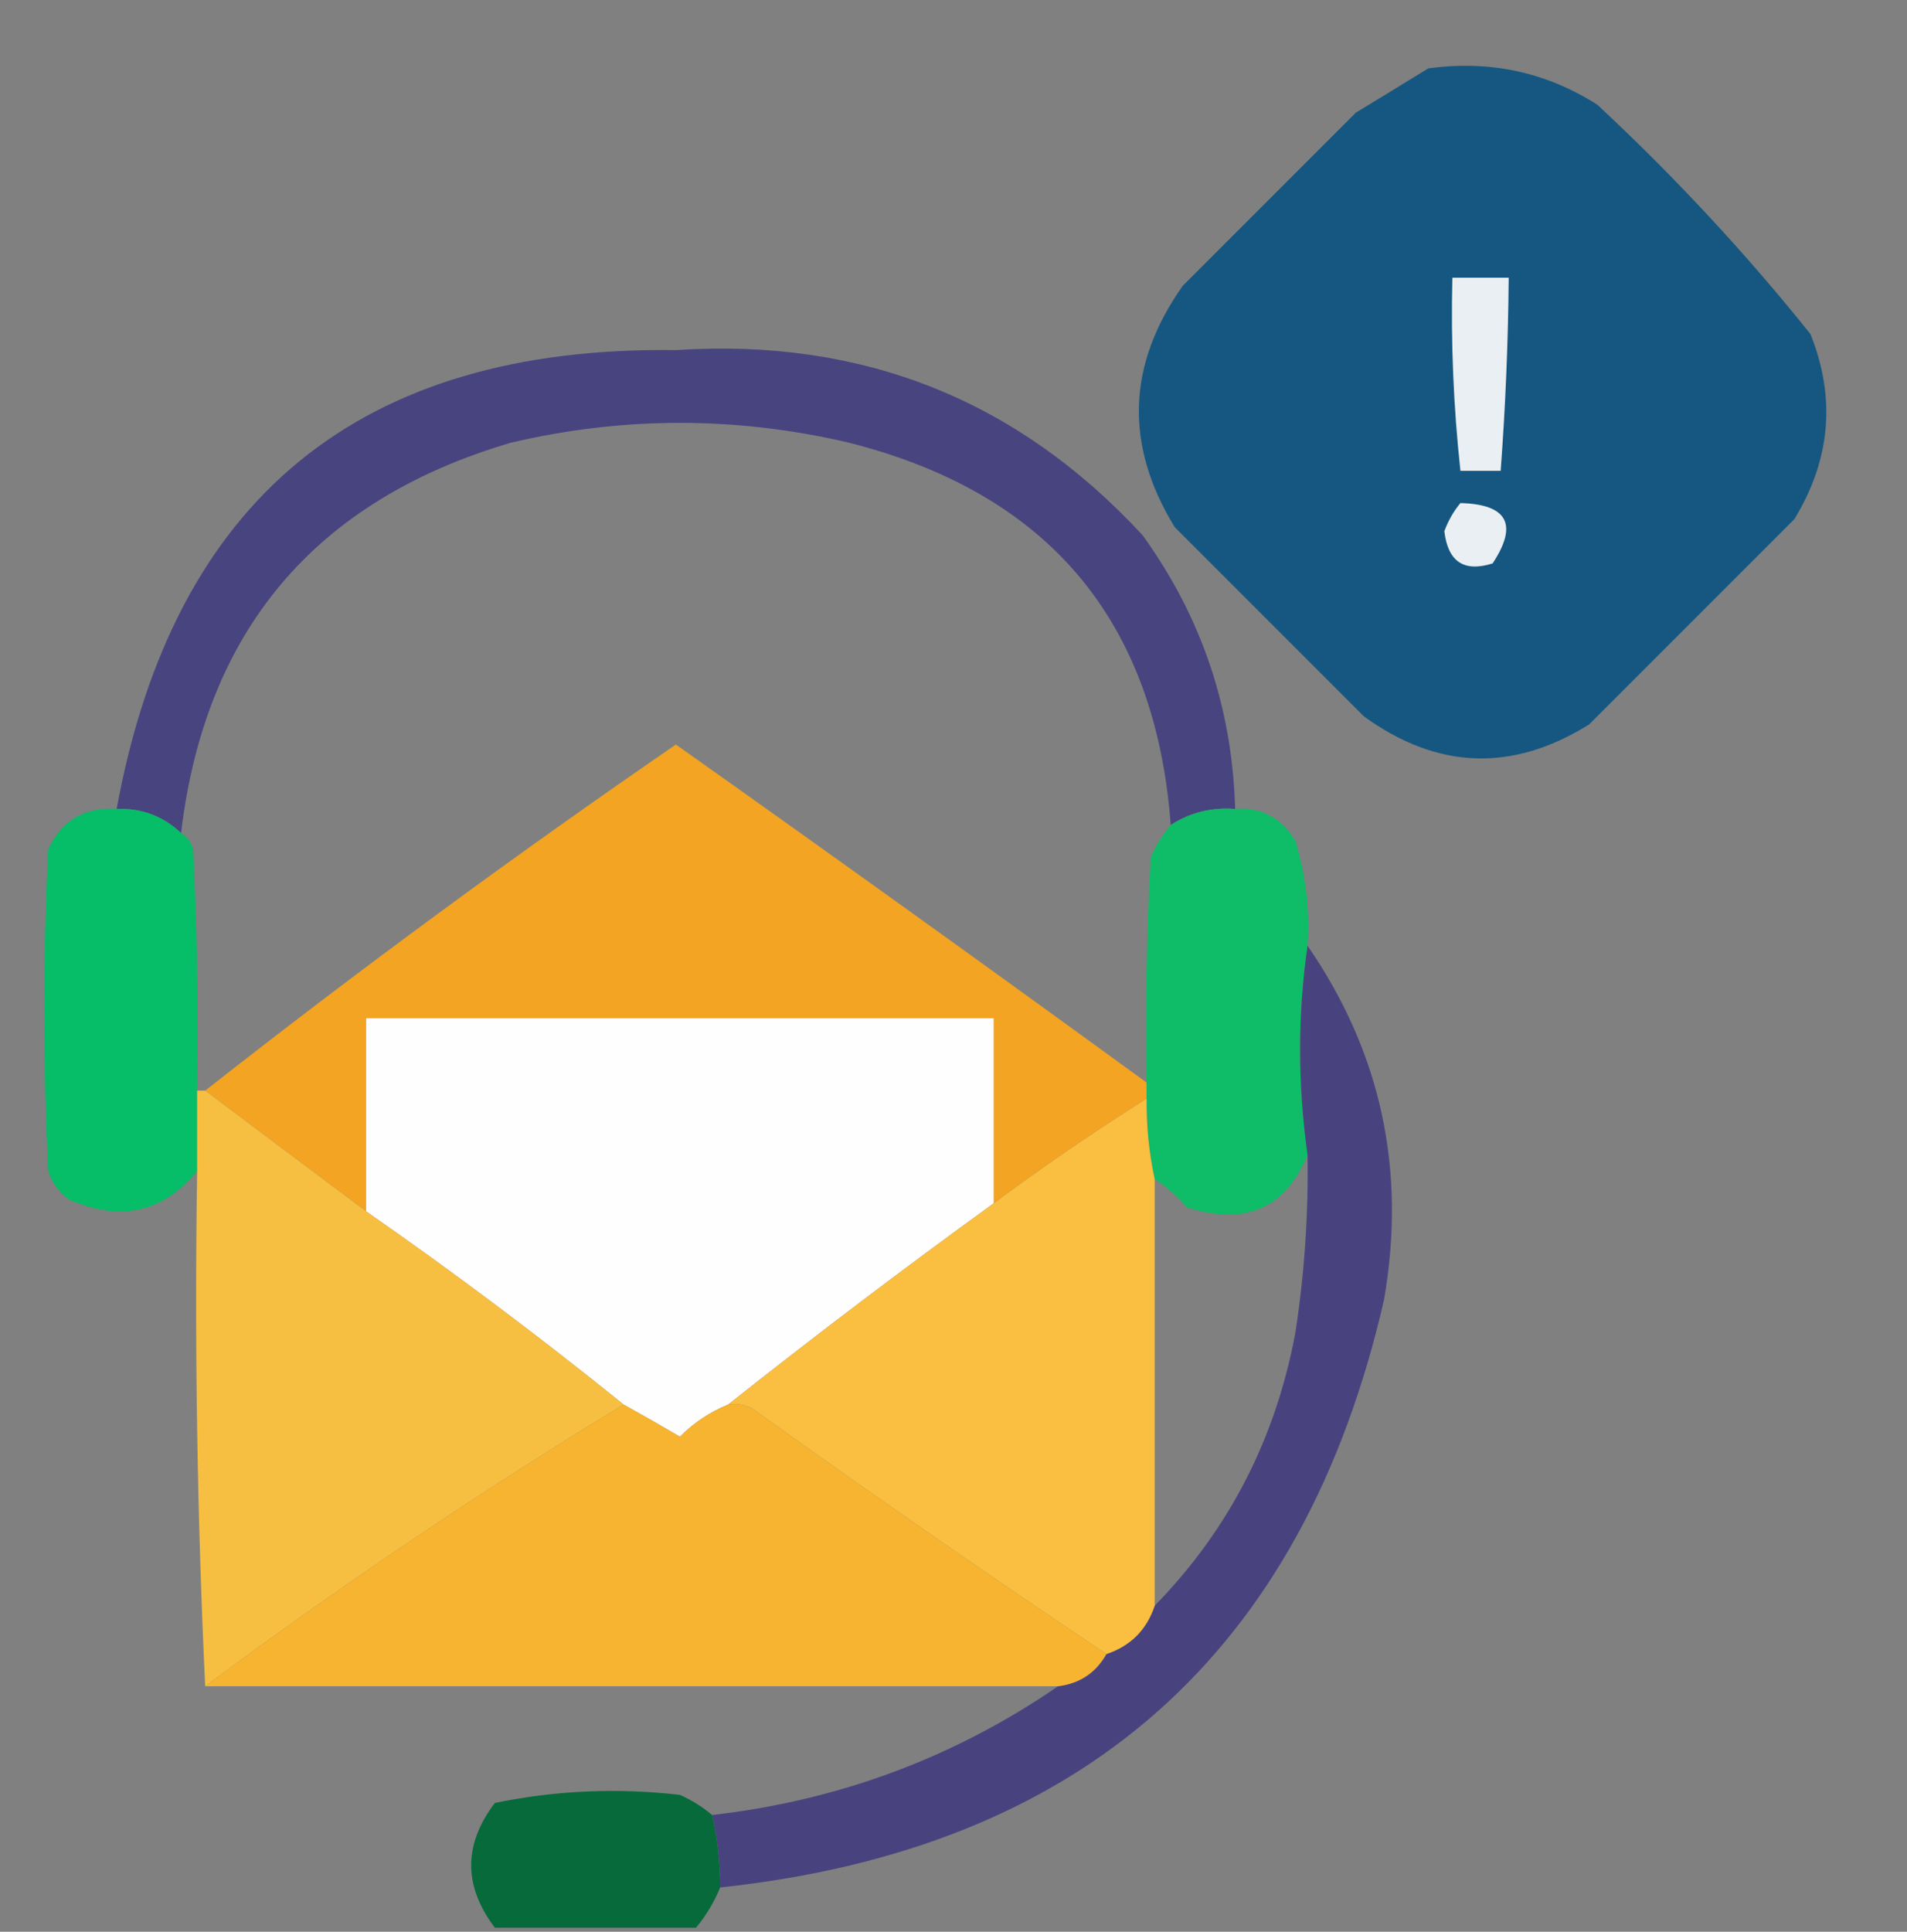
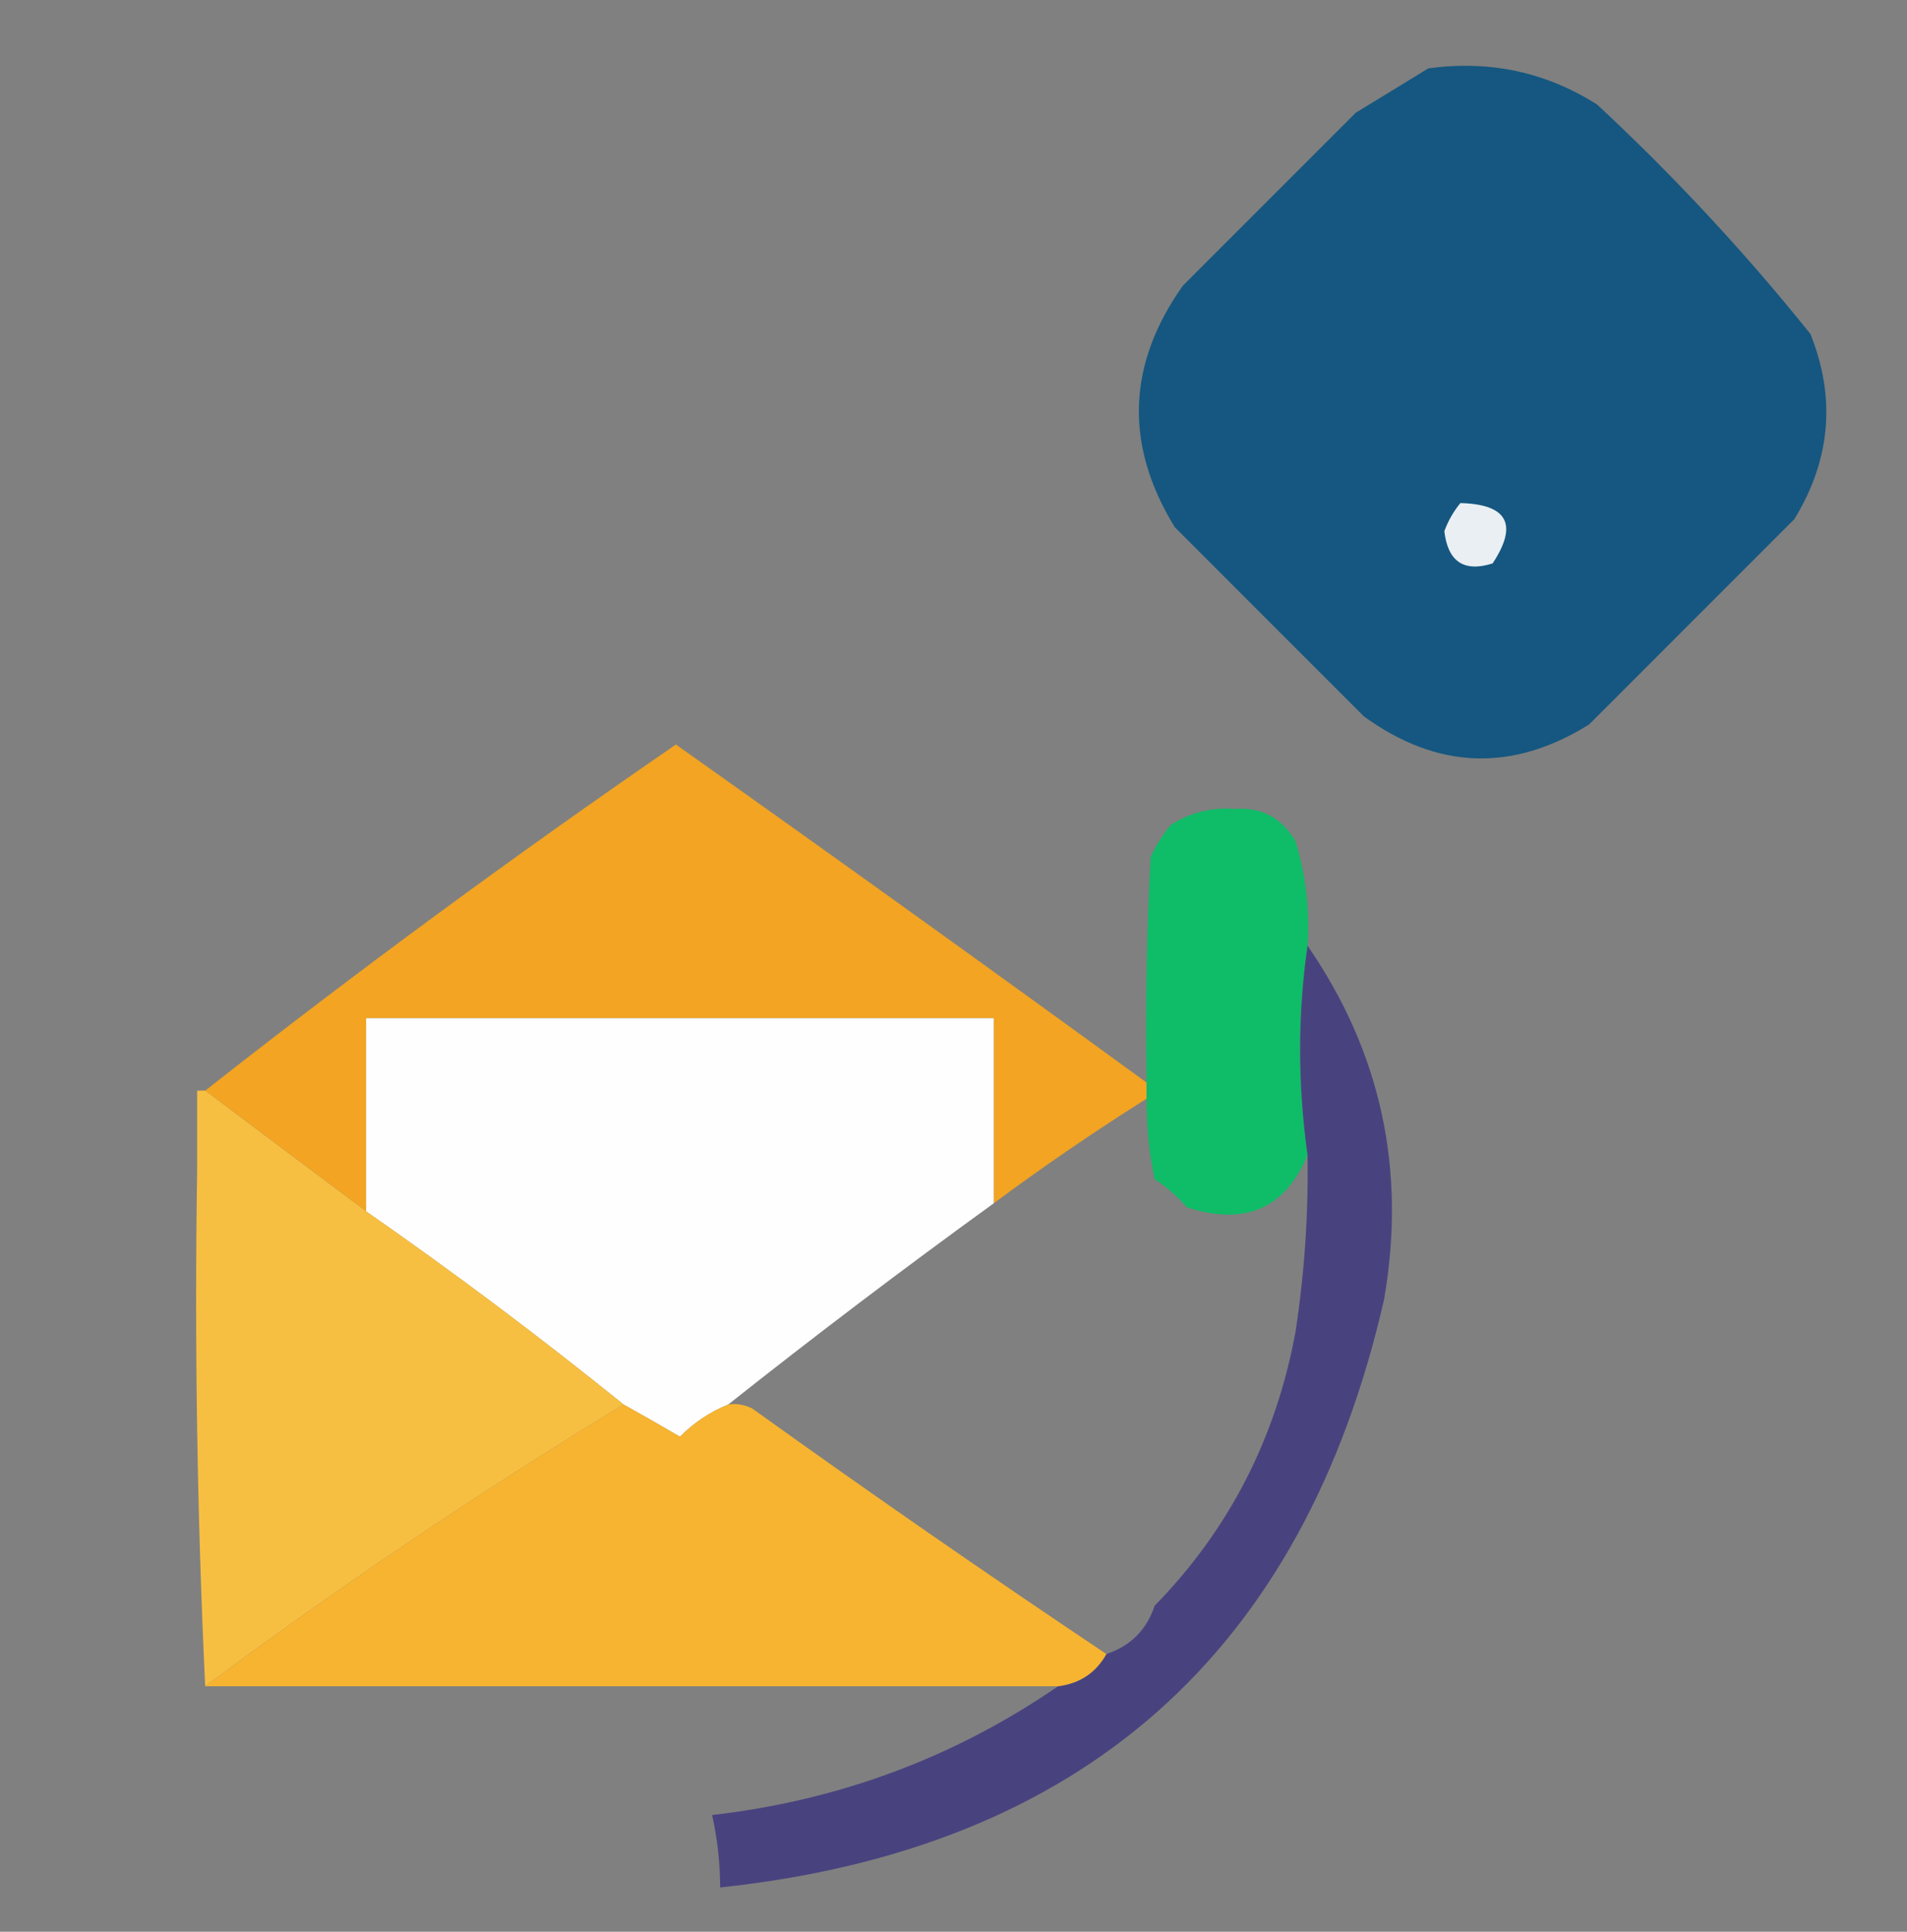
<svg xmlns="http://www.w3.org/2000/svg" version="1.1" width="237px" height="240px" style="shape-rendering:geometricPrecision; text-rendering:geometricPrecision; image-rendering:optimizeQuality; fill-rule:evenodd; clip-rule:evenodd">
  <rect width="100%" height="100%" fill="#808080" stroke="none" />
  <g>
    <path style="opacity:0.988" fill="#145680" d="M 177.5,8.5 C 185.124,7.449 192.124,8.949 198.5,13C 208.068,21.898 216.901,31.398 225,41.5C 228.179,49.447 227.513,57.114 223,64.5C 214.5,73 206,81.5 197.5,90C 187.966,95.954 178.633,95.621 169.5,89C 161.667,81.167 153.833,73.333 146,65.5C 139.734,55.289 140.067,45.289 147,35.5C 154.167,28.333 161.333,21.167 168.5,14C 171.564,12.141 174.564,10.308 177.5,8.5 Z" />
  </g>
  <g>
-     <path style="opacity:1" fill="#eaeff3" d="M 180.5,34.5 C 182.833,34.5 185.167,34.5 187.5,34.5C 187.432,42.514 187.099,50.514 186.5,58.5C 184.833,58.5 183.167,58.5 181.5,58.5C 180.635,50.534 180.302,42.534 180.5,34.5 Z" />
-   </g>
+     </g>
  <g>
-     <path style="opacity:0.938" fill="#45407f" d="M 153.5,100.5 C 150.549,100.287 147.882,100.954 145.5,102.5C 143.593,77.089 130.259,61.256 105.5,55C 91.493,51.717 77.493,51.717 63.5,55C 39.166,62.166 25.5,78.332 22.5,103.5C 20.281,101.394 17.614,100.394 14.5,100.5C 21.553,61.953 44.72,42.953 84,43.5C 107.098,41.971 126.431,49.638 142,66.5C 149.32,76.626 153.153,87.959 153.5,100.5 Z" />
-   </g>
+     </g>
  <g>
    <path style="opacity:1" fill="#eaeff3" d="M 181.5,62.5 C 187.362,62.662 188.695,65.162 185.5,70C 181.945,71.123 179.945,69.789 179.5,66C 179.978,64.697 180.645,63.531 181.5,62.5 Z" />
  </g>
  <g>
    <path style="opacity:0.989" fill="#f3a522" d="M 142.5,134.5 C 142.5,135.167 142.5,135.833 142.5,136.5C 136.022,140.576 129.689,144.91 123.5,149.5C 123.5,141.833 123.5,134.167 123.5,126.5C 97.5,126.5 71.5,126.5 45.5,126.5C 45.5,134.5 45.5,142.5 45.5,150.5C 38.795,145.488 32.128,140.488 25.5,135.5C 44.505,120.572 64.005,106.239 84,92.5C 103.6,106.381 123.1,120.381 142.5,134.5 Z" />
  </g>
  <g>
-     <path style="opacity:0.984" fill="#05be68" d="M 14.5,100.5 C 17.614,100.394 20.281,101.394 22.5,103.5C 23.222,103.918 23.722,104.584 24,105.5C 24.5,115.494 24.666,125.494 24.5,135.5C 24.5,138.833 24.5,142.167 24.5,145.5C 20.24,150.675 14.906,151.842 8.5,149C 7.299,148.097 6.465,146.931 6,145.5C 5.333,132.167 5.333,118.833 6,105.5C 7.674,101.911 10.508,100.245 14.5,100.5 Z" />
-   </g>
+     </g>
  <g>
    <path style="opacity:0.962" fill="#0bbe67" d="M 153.5,100.5 C 156.785,100.269 159.285,101.603 161,104.5C 162.29,108.73 162.79,113.064 162.5,117.5C 161.274,126.019 161.274,134.685 162.5,143.5C 159.72,150.166 154.72,152.333 147.5,150C 146.295,148.624 144.962,147.458 143.5,146.5C 142.793,143.214 142.46,139.881 142.5,136.5C 142.5,135.833 142.5,135.167 142.5,134.5C 142.334,125.161 142.5,115.827 143,106.5C 143.662,105.016 144.496,103.683 145.5,102.5C 147.882,100.954 150.549,100.287 153.5,100.5 Z" />
  </g>
  <g>
    <path style="opacity:0.947" fill="#45407f" d="M 162.5,117.5 C 171.642,130.749 174.809,145.416 172,161.5C 161.946,205.38 134.446,229.713 89.5,234.5C 89.492,231.455 89.159,228.455 88.5,225.5C 104.257,223.696 118.591,218.362 131.5,209.5C 134.198,209.155 136.198,207.822 137.5,205.5C 140.5,204.5 142.5,202.5 143.5,199.5C 152.723,190.058 158.556,178.725 161,165.5C 162.116,158.208 162.616,150.874 162.5,143.5C 161.274,134.685 161.274,126.019 162.5,117.5 Z" />
  </g>
  <g>
    <path style="opacity:1" fill="#fffefe" d="M 123.5,149.5 C 112.321,157.59 101.321,165.924 90.5,174.5C 88.246,175.415 86.246,176.748 84.5,178.5C 82.132,177.111 79.799,175.778 77.5,174.5C 67.116,166.115 56.45,158.115 45.5,150.5C 45.5,142.5 45.5,134.5 45.5,126.5C 71.5,126.5 97.5,126.5 123.5,126.5C 123.5,134.167 123.5,141.833 123.5,149.5 Z" />
  </g>
  <g>
    <path style="opacity:0.976" fill="#fac040" d="M 24.5,135.5 C 24.833,135.5 25.167,135.5 25.5,135.5C 32.128,140.488 38.795,145.488 45.5,150.5C 56.45,158.115 67.116,166.115 77.5,174.5C 59.644,185.35 42.311,197.017 25.5,209.5C 24.503,188.34 24.169,167.007 24.5,145.5C 24.5,142.167 24.5,138.833 24.5,135.5 Z" />
  </g>
  <g>
-     <path style="opacity:1" fill="#fabf40" d="M 142.5,136.5 C 142.46,139.881 142.793,143.214 143.5,146.5C 143.5,164.167 143.5,181.833 143.5,199.5C 142.5,202.5 140.5,204.5 137.5,205.5C 122.688,195.59 108.021,185.423 93.5,175C 92.552,174.517 91.552,174.351 90.5,174.5C 101.321,165.924 112.321,157.59 123.5,149.5C 129.689,144.91 136.022,140.576 142.5,136.5 Z" />
-   </g>
+     </g>
  <g>
    <path style="opacity:1" fill="#f7b430" d="M 77.5,174.5 C 79.799,175.778 82.132,177.111 84.5,178.5C 86.246,176.748 88.246,175.415 90.5,174.5C 91.552,174.351 92.552,174.517 93.5,175C 108.021,185.423 122.688,195.59 137.5,205.5C 136.198,207.822 134.198,209.155 131.5,209.5C 96.167,209.5 60.833,209.5 25.5,209.5C 42.311,197.017 59.644,185.35 77.5,174.5 Z" />
  </g>
  <g>
-     <path style="opacity:0.987" fill="#05693a" d="M 88.5,225.5 C 89.159,228.455 89.492,231.455 89.5,234.5C 88.751,236.332 87.751,237.999 86.5,239.5C 78.167,239.5 69.833,239.5 61.5,239.5C 57.581,234.328 57.581,229.161 61.5,224C 69.087,222.437 76.754,222.104 84.5,223C 85.984,223.662 87.317,224.496 88.5,225.5 Z" />
-   </g>
+     </g>
</svg>